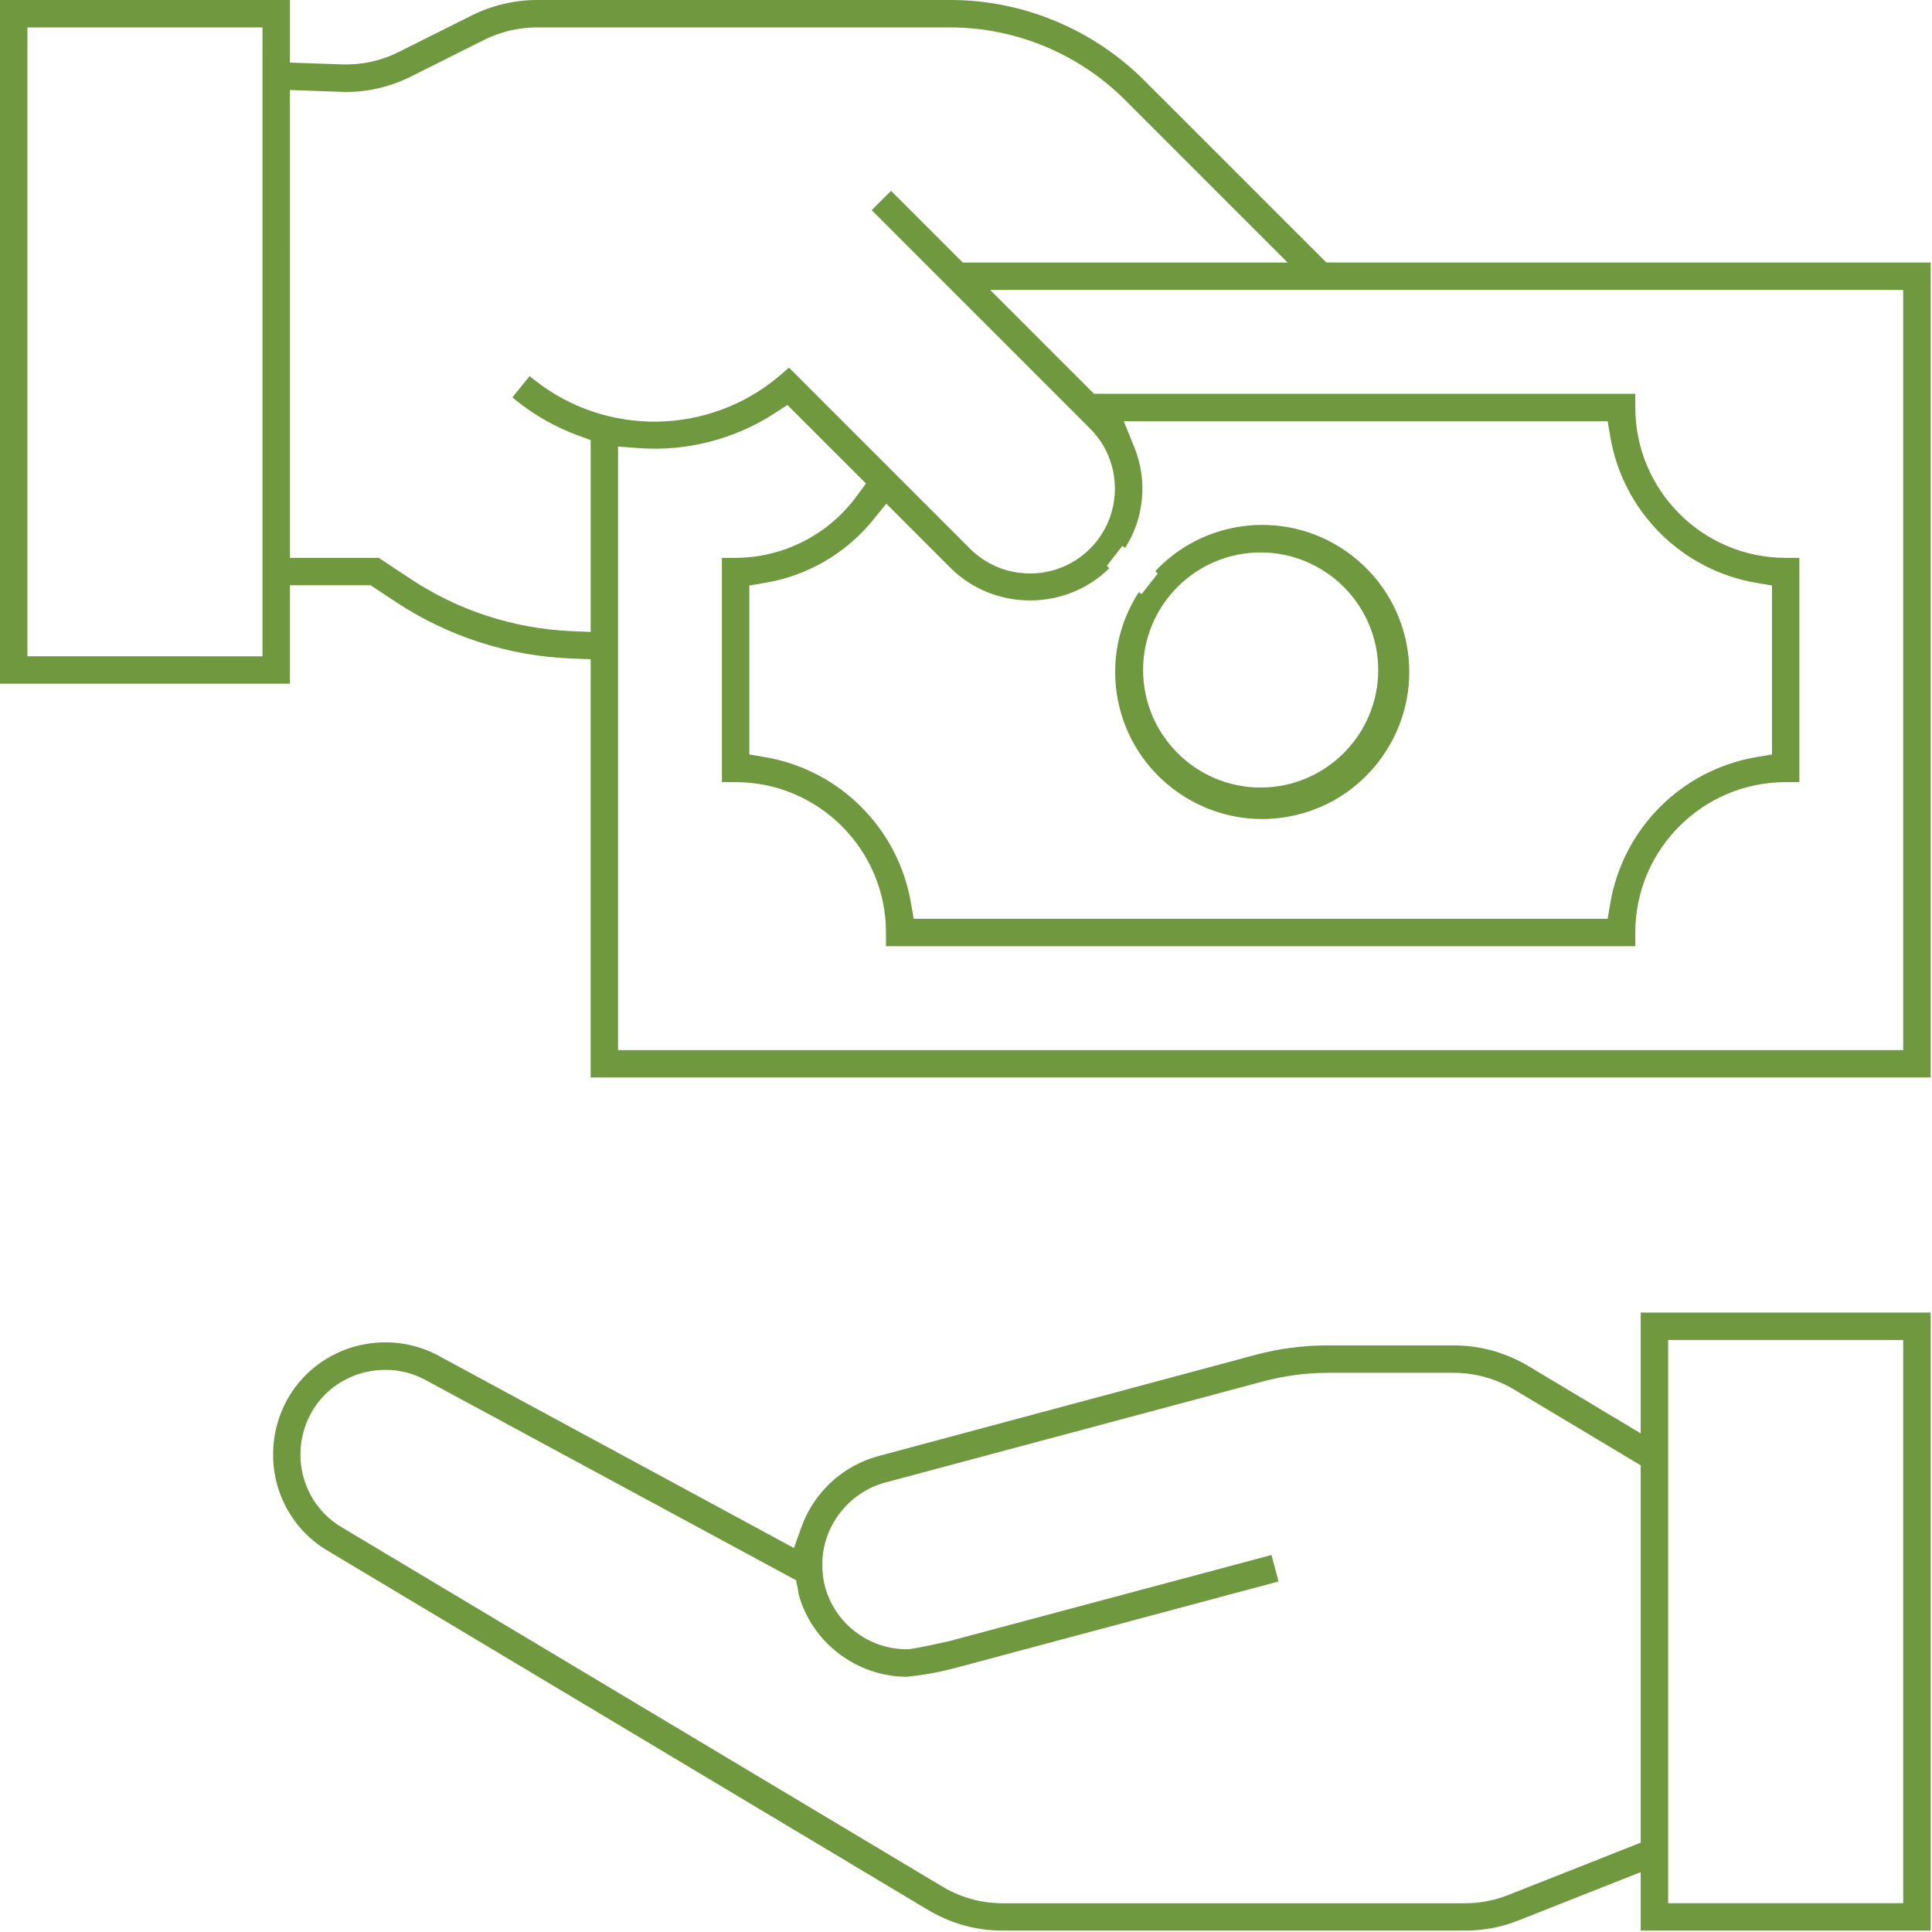
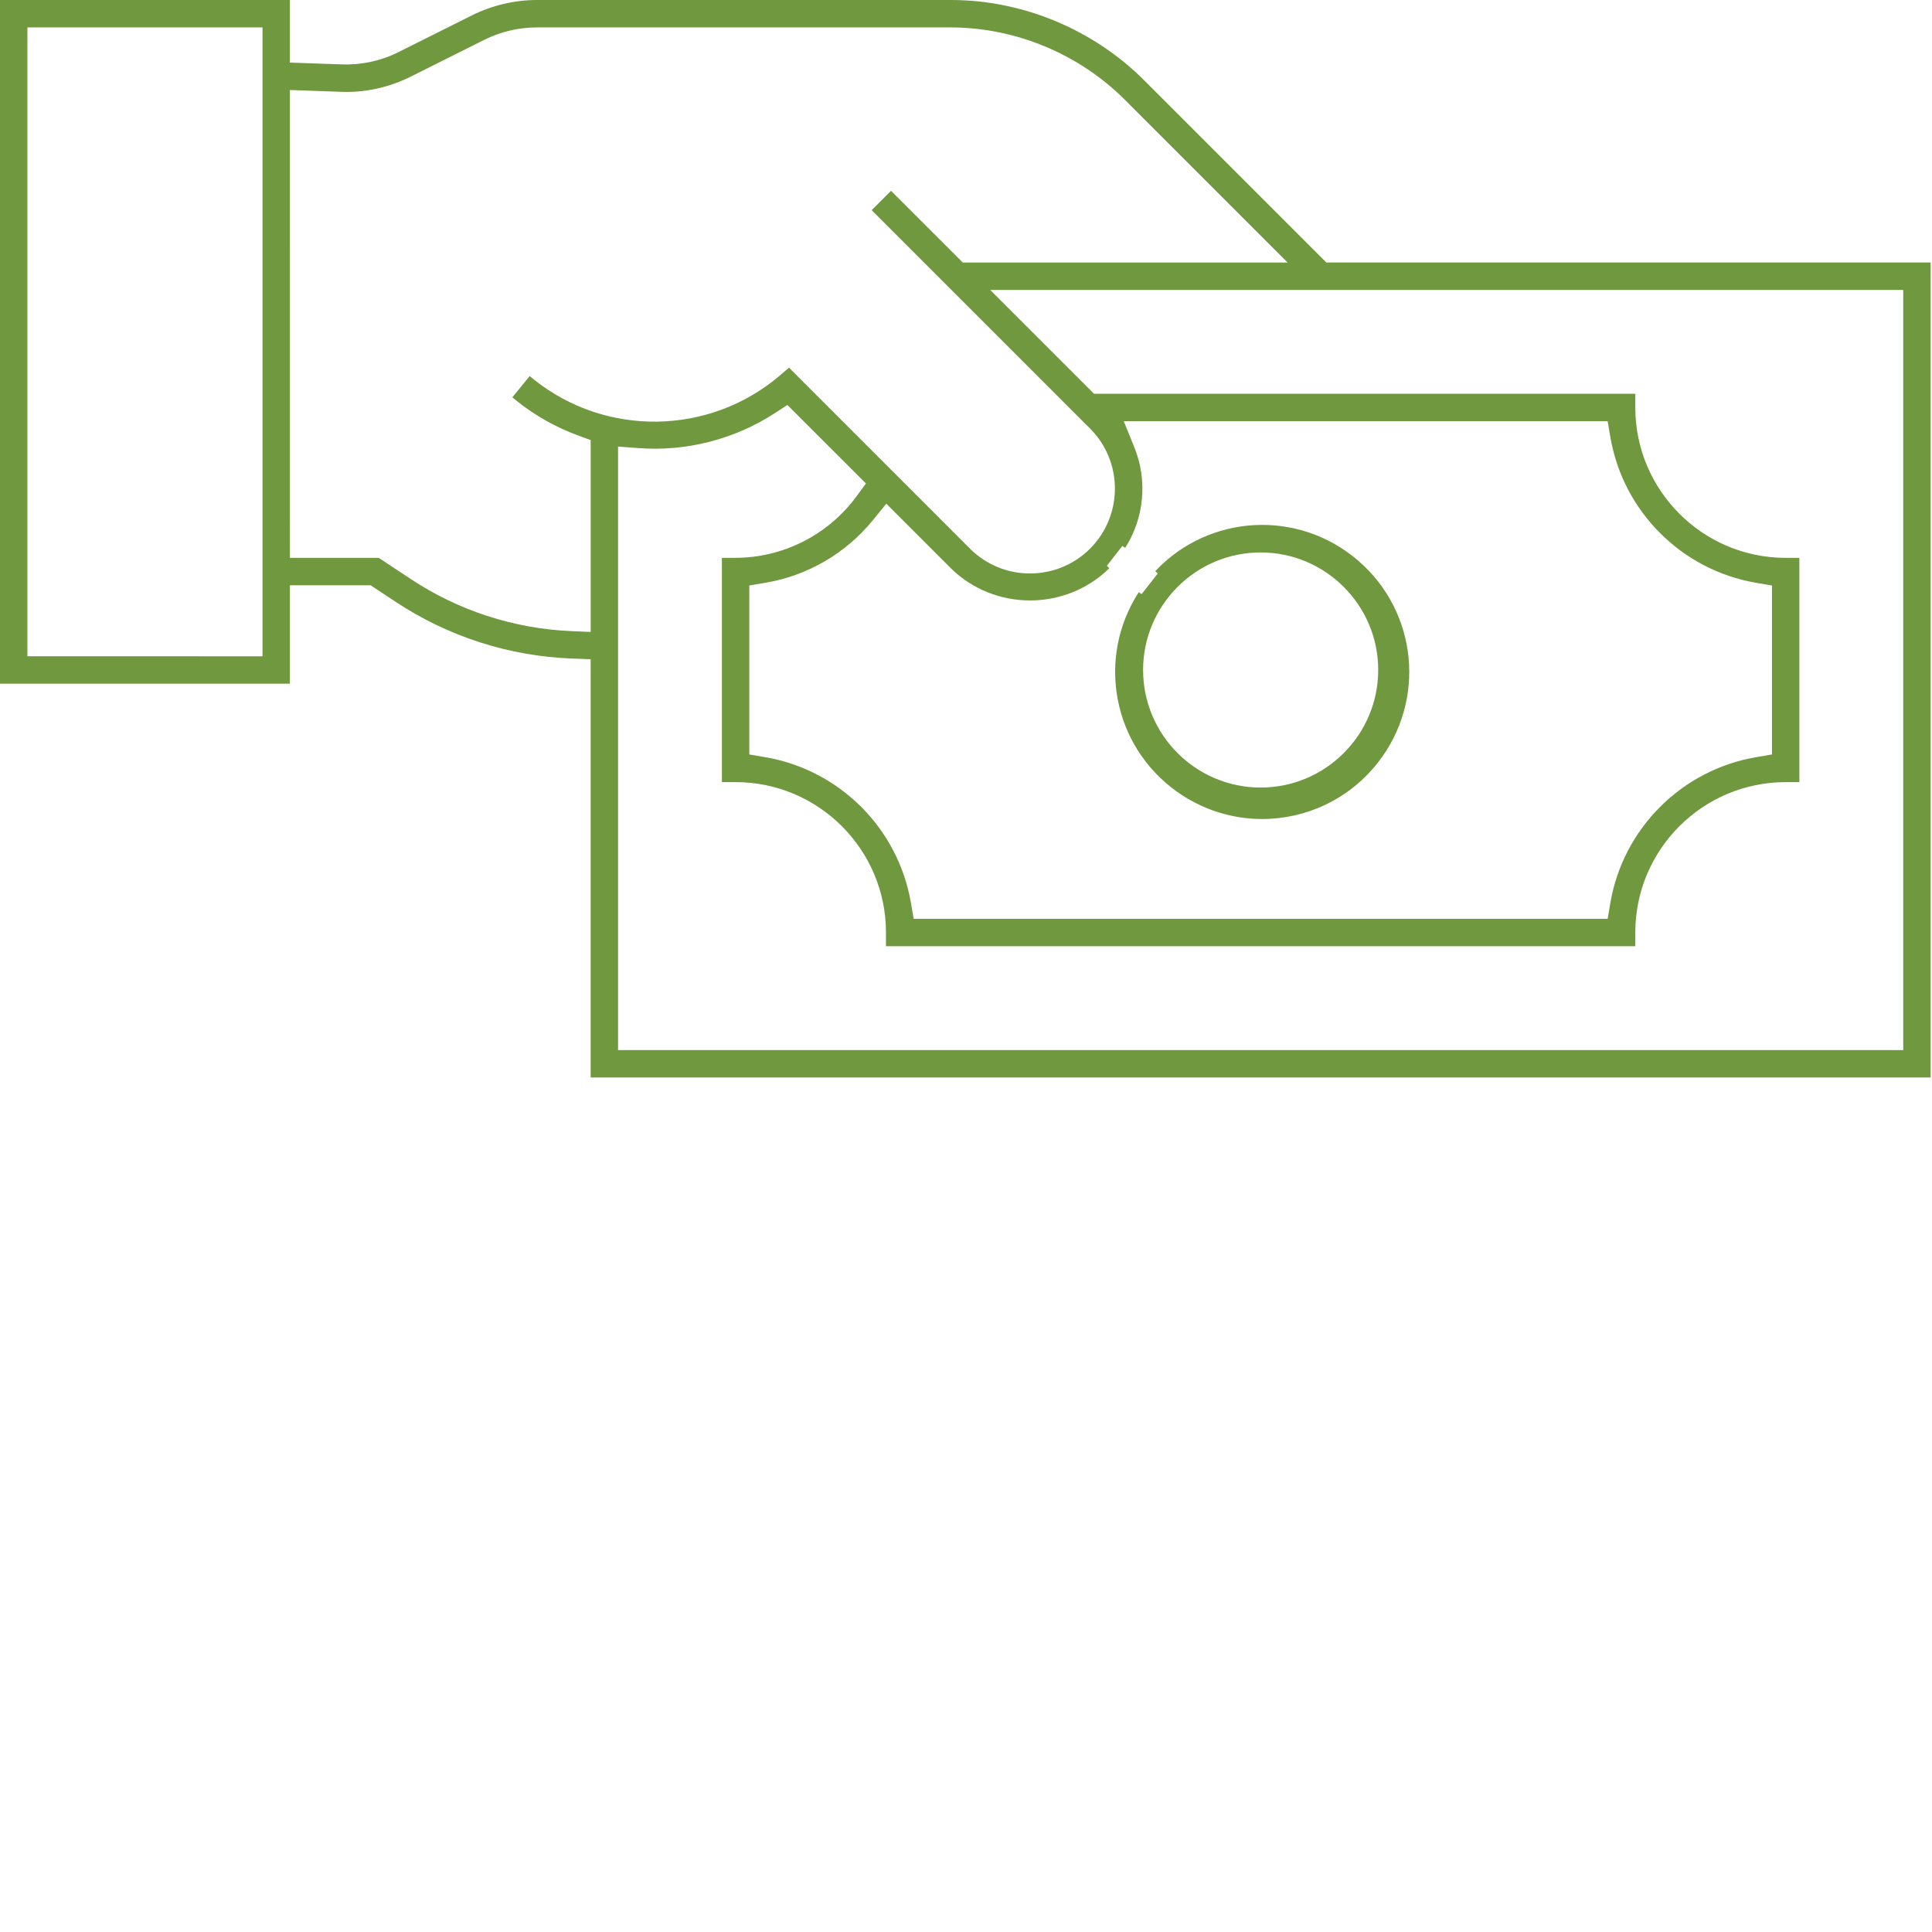
<svg xmlns="http://www.w3.org/2000/svg" version="1.1" x="0px" y="0px" width="140px" height="140px" viewBox="0 0 140 140" enable-background="new 0 0 140 140" xml:space="preserve">
  <defs>
</defs>
-   <path fill="#6F983F" d="M118.892,103.867l-8.153-4.885c-1.628-0.974-3.495-1.489-5.398-1.49h-9.15c-1.73,0-3.459,0.225-5.139,0.667  l-27.456,7.37c-2.558,0.707-4.621,2.623-5.52,5.127l-0.544,1.518L31.933,98.325c-1.654-0.943-3.643-1.271-5.515-0.913  c-0.722,0.128-1.413,0.354-2.053,0.67c-1.481,0.71-2.691,1.834-3.498,3.25c-0.704,1.229-1.076,2.629-1.076,4.044  c-0.022,2.89,1.514,5.583,4.006,7.027l43.308,25.912c1.677,1.037,3.597,1.586,5.551,1.586h33.512c1.324,0,2.62-0.247,3.853-0.735  l8.871-3.504v4.239h21.009V95.114h-21.009V103.867z M137.915,97.101v40.814h-17.037V97.101H137.915z M69.279,120.853l23.369-6.254  l-0.512-1.918l-23.333,6.236c-0.729,0.168-2.489,0.55-2.957,0.589l-0.134,0.006c-2.762,0-5.198-1.86-5.924-4.522  c-0.102-0.38-0.164-0.773-0.187-1.201c-0.014-0.437-0.012-0.765,0.005-0.95c0.232-2.545,2.042-4.715,4.503-5.399l27.465-7.349  c1.521-0.405,3.086-0.611,4.654-0.611h9.114c1.542,0,3.055,0.419,4.376,1.211l9.174,5.492v27.343l-9.601,3.795  c-1,0.395-2.051,0.595-3.122,0.596H72.657c-1.596-0.001-3.155-0.447-4.513-1.294l-43.34-25.926c-1.887-1.09-3.049-3.13-3.034-5.325  c0.004-1.068,0.288-2.125,0.819-3.055c0.621-1.073,1.537-1.921,2.653-2.45c0.486-0.236,1.004-0.404,1.545-0.498  c0.336-0.063,0.719-0.097,1.165-0.105c1.041,0,2.072,0.273,2.988,0.793l26.742,14.451l0.131,0.631  c0.022,0.104,0.036,0.207,0.048,0.313l0.013,0.081c0.959,3.48,4.155,5.937,7.797,5.973C66.878,121.389,68.092,121.17,69.279,120.853  z" />
  <path fill="#6F983F" d="M96.114,19.023l-13.16-13.16C79.244,2.134,74.126,0,68.898,0c-0.031,0-0.063,0-0.094,0h-29.9  c-1.618,0.002-3.243,0.386-4.699,1.11l-5.327,2.664c-1.276,0.644-2.707,0.945-4.125,0.892l-3.745-0.131V0H0v49.543h21.009V42.41  h5.844l1.786,1.18c3.817,2.535,8.253,3.963,12.829,4.131l1.334,0.049v30.308h97.1V19.023H96.114z M1.986,47.558V1.986h17.037v45.571  H1.986z M21.009,6.521l3.676,0.132c1.755,0.076,3.51-0.317,5.083-1.102l5.322-2.664c1.178-0.589,2.497-0.9,3.815-0.9h29.896  c0.025,0,0.049,0,0.074,0c4.718,0,9.335,1.923,12.677,5.283l11.753,11.754H69.767l-5.198-5.197l-1.403,1.403l15.818,15.818  c2.402,2.392,2.409,6.294,0.016,8.699c-2.396,2.405-6.299,2.412-8.702,0.02L57.174,26.641l-0.69,0.593  c-5.095,4.323-12.579,4.438-17.793,0.269l-0.312-0.252l-1.252,1.544l0.319,0.258c1.339,1.07,2.835,1.912,4.448,2.504l0.908,0.334  v13.903l-1.446-0.063c-4.144-0.185-8.159-1.493-11.612-3.786l-2.298-1.52h-6.437V6.521z M81.327,39.561l0.211,0.135  c1.381-2.168,1.629-4.886,0.664-7.271l-0.771-1.904h35.065l0.196,1.151c0.923,5.395,5.167,9.638,10.561,10.56l1.151,0.197v12.243  l-1.151,0.196c-5.394,0.922-9.638,5.166-10.561,10.561l-0.196,1.151H66.207l-0.197-1.151c-0.922-5.395-5.166-9.639-10.561-10.561  l-1.151-0.196V42.426l1.155-0.194c3.068-0.517,5.84-2.13,7.805-4.543l0.969-1.189l4.673,4.675c3.162,3.114,8.313,3.114,11.484,0.002  l-0.175-0.179l0,0L81.327,39.561L81.327,39.561z M44.787,32.359l1.489,0.112c3.442,0.262,6.943-0.635,9.843-2.516l0.94-0.609  l5.691,5.69l-0.706,0.959c-2.037,2.766-5.302,4.421-8.736,4.428h-0.996v16.253h0.993c6.008,0,10.896,4.888,10.896,10.896v0.993  H118.5v-0.993c0-6.009,4.888-10.896,10.896-10.896h0.993V40.424h-0.993c-6.008,0-10.896-4.888-10.896-10.896v-0.993H79.278  l-7.525-7.525h66.162v55.082H44.787V32.359z" />
  <path fill="#6F983F" d="M85.285,57.366c1.876,1.336,4.037,1.982,6.179,1.982c3.164,0,6.285-1.41,8.383-4.088  c3.519-4.492,2.886-10.924-1.44-14.644c-4.327-3.719-10.78-3.379-14.693,0.771l0.182,0.172l-1.168,1.489l-0.21-0.136  C79.422,47.708,80.638,54.056,85.285,57.366z M91.351,40.032c4.697,0,8.519,3.821,8.519,8.518c0,4.697-3.821,8.519-8.519,8.519  c-4.697,0-8.518-3.821-8.518-8.519C82.833,43.854,86.654,40.032,91.351,40.032z" />
</svg>